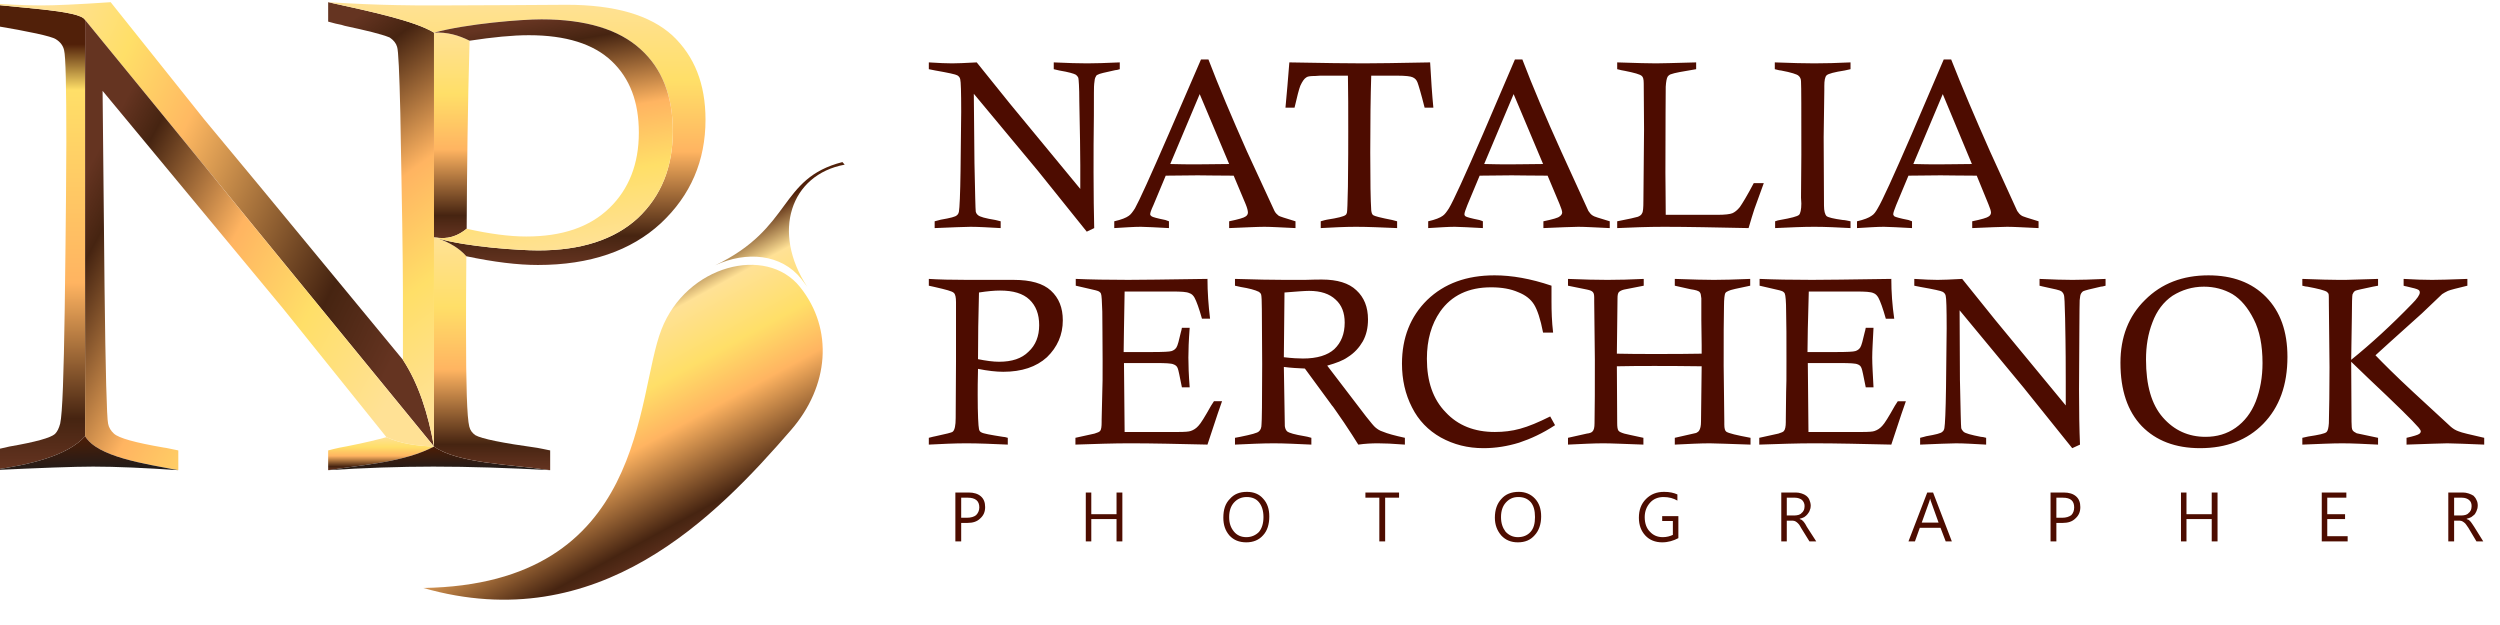
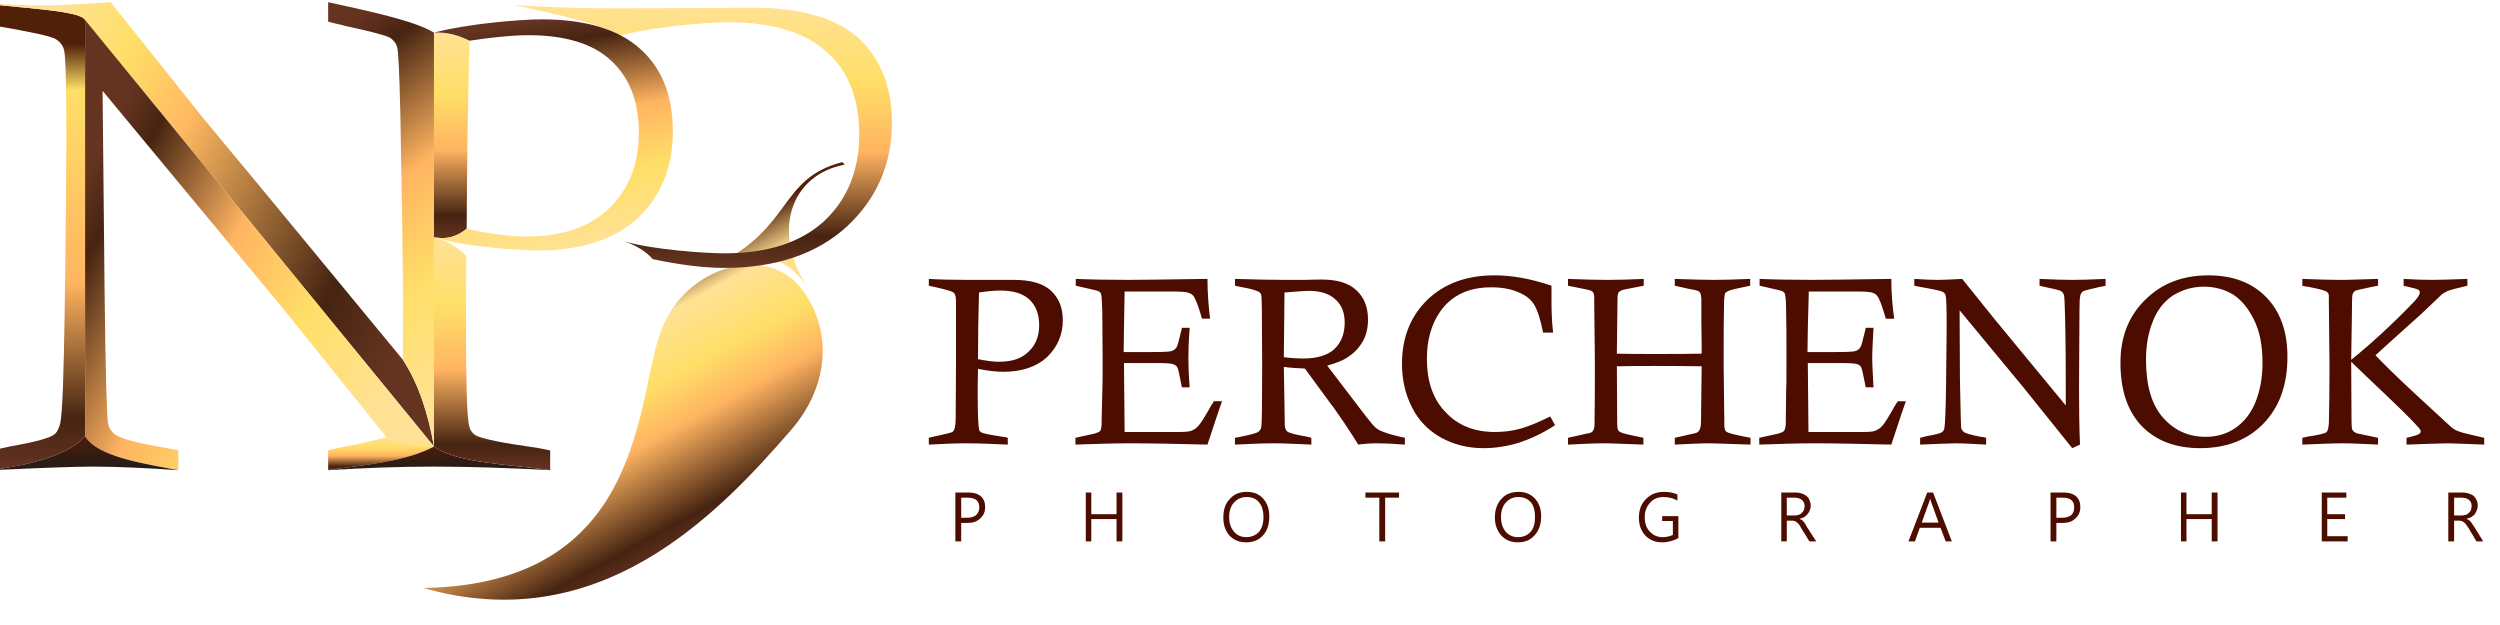
<svg xmlns="http://www.w3.org/2000/svg" width="200px" height="50px" version="1.1" style="shape-rendering:geometricPrecision; text-rendering:geometricPrecision; image-rendering:optimizeQuality; fill-rule:evenodd; clip-rule:evenodd" preserveAspectRatio="xMinYMin" viewBox="265.527 -3038.81 7724.753 1914.693">
  <defs>
    <style type="text/css">
   
    .fil12 {fill:#4D0C00;fill-rule:nonzero}
    .fil4 {fill:url(#id0)}
    .fil3 {fill:url(#id1)}
    .fil10 {fill:url(#id2)}
    .fil8 {fill:url(#id3)}
    .fil5 {fill:url(#id4)}
    .fil6 {fill:url(#id5)}
    .fil9 {fill:url(#id6)}
    .fil7 {fill:url(#id7)}
    .fil2 {fill:url(#id8)}
    .fil11 {fill:url(#id9)}
    .fil1 {fill:url(#id10)}
    .fil0 {fill:url(#id11)}
   
  </style>
    <linearGradient id="id0" gradientUnits="userSpaceOnUse" x1="1039.03" y1="2914.25" x2="1042.45" y2="3020.66">
      <stop offset="0" style="stop-opacity:1; stop-color:#4D1D06" />
      <stop offset="1" style="stop-opacity:1; stop-color:#211C1A" />
    </linearGradient>
    <linearGradient id="id1" gradientUnits="userSpaceOnUse" x1="1071.08" y1="2050.31" x2="2088.36" y2="2598.68">
      <stop offset="0" style="stop-opacity:1; stop-color:#653421" />
      <stop offset="0.11" style="stop-opacity:1; stop-color:#462411" />
      <stop offset="0.431" style="stop-opacity:1; stop-color:#FFB461" />
      <stop offset="0.702" style="stop-opacity:1; stop-color:#FFDF68" />
      <stop offset="1" style="stop-opacity:1; stop-color:#FFE195" />
    </linearGradient>
    <linearGradient id="id2" gradientUnits="userSpaceOnUse" x1="2173.81" y1="2302.92" x2="2173.81" y2="1667.6">
      <stop offset="0" style="stop-opacity:1; stop-color:#653421" />
      <stop offset="0.11" style="stop-opacity:1; stop-color:#462411" />
      <stop offset="0.431" style="stop-opacity:1; stop-color:#FFB461" />
      <stop offset="0.702" style="stop-opacity:1; stop-color:#FFDF68" />
      <stop offset="1" style="stop-opacity:1; stop-color:#FFE195" />
    </linearGradient>
    <linearGradient id="id3" gradientUnits="userSpaceOnUse" x1="1621.76" y1="1810.5" x2="2288.72" y2="2710.5">
      <stop offset="0" style="stop-opacity:1; stop-color:#653421" />
      <stop offset="0.11" style="stop-opacity:1; stop-color:#462411" />
      <stop offset="0.431" style="stop-opacity:1; stop-color:#FFB461" />
      <stop offset="0.702" style="stop-opacity:1; stop-color:#FFDF68" />
      <stop offset="1" style="stop-opacity:1; stop-color:#FFE195" />
    </linearGradient>
    <linearGradient id="id4" gradientUnits="userSpaceOnUse" x1="1955.24" y1="3019.91" x2="1955.24" y2="2917.87">
      <stop offset="0" style="stop-opacity:1; stop-color:#653421" />
      <stop offset="0.11" style="stop-opacity:1; stop-color:#462411" />
      <stop offset="0.431" style="stop-opacity:1; stop-color:#FFB461" />
      <stop offset="0.702" style="stop-opacity:1; stop-color:#FFDF68" />
      <stop offset="1" style="stop-opacity:1; stop-color:#FFE195" />
    </linearGradient>
    <linearGradient id="id5" gradientUnits="userSpaceOnUse" x1="2134.42" y1="2946.49" x2="2135.81" y2="3020.46">
      <stop offset="0" style="stop-opacity:1; stop-color:#4D1D06" />
      <stop offset="1" style="stop-opacity:1; stop-color:#211C1A" />
    </linearGradient>
    <linearGradient id="id6" gradientUnits="userSpaceOnUse" x1="2375.06" y1="2385.61" x2="2375.06" y2="1573.96">
      <stop offset="0" style="stop-opacity:1; stop-color:#653421" />
      <stop offset="0.11" style="stop-opacity:1; stop-color:#462411" />
      <stop offset="0.431" style="stop-opacity:1; stop-color:#FFB461" />
      <stop offset="0.702" style="stop-opacity:1; stop-color:#FFDF68" />
      <stop offset="1" style="stop-opacity:1; stop-color:#FFE195" />
    </linearGradient>
    <linearGradient id="id7" gradientUnits="userSpaceOnUse" x1="2298.47" y1="3019.91" x2="2298.47" y2="2299.93">
      <stop offset="0" style="stop-opacity:1; stop-color:#653421" />
      <stop offset="0.11" style="stop-opacity:1; stop-color:#462411" />
      <stop offset="0.431" style="stop-opacity:1; stop-color:#FFB461" />
      <stop offset="0.702" style="stop-opacity:1; stop-color:#FFDF68" />
      <stop offset="1" style="stop-opacity:1; stop-color:#FFE195" />
    </linearGradient>
    <linearGradient id="id8" gradientUnits="userSpaceOnUse" x1="2045.64" y1="2564.5" x2="775.69" y2="1956.5">
      <stop offset="0" style="stop-opacity:1; stop-color:#653421" />
      <stop offset="0.188" style="stop-opacity:1; stop-color:#462411" />
      <stop offset="0.631" style="stop-opacity:1; stop-color:#FFB962" />
      <stop offset="0.82" style="stop-opacity:1; stop-color:#FFDF68" />
      <stop offset="1" style="stop-opacity:1; stop-color:#FFE195" />
    </linearGradient>
    <linearGradient id="id9" gradientUnits="userSpaceOnUse" x1="2427.97" y1="1631.99" x2="2548" y2="2336.46">
      <stop offset="0" style="stop-opacity:1; stop-color:#653421" />
      <stop offset="0.11" style="stop-opacity:1; stop-color:#462411" />
      <stop offset="0.431" style="stop-opacity:1; stop-color:#FFB461" />
      <stop offset="0.702" style="stop-opacity:1; stop-color:#FFDF68" />
      <stop offset="1" style="stop-opacity:1; stop-color:#FFE195" />
    </linearGradient>
    <linearGradient id="id10" gradientUnits="userSpaceOnUse" x1="871.79" y1="3019.91" x2="871.79" y2="1573.96">
      <stop offset="0" style="stop-opacity:1; stop-color:#653421" />
      <stop offset="0.11" style="stop-opacity:1; stop-color:#462411" />
      <stop offset="0.4" style="stop-opacity:1; stop-color:#FFB461" />
      <stop offset="0.812" style="stop-opacity:1; stop-color:#FFDF68" />
      <stop offset="0.91" style="stop-opacity:1; stop-color:#512009" />
      <stop offset="1" style="stop-opacity:1; stop-color:#512009" />
    </linearGradient>
    <linearGradient id="id11" gradientUnits="userSpaceOnUse" x1="2876.07" y1="3281.2" x2="2488.11" y2="2571.03">
      <stop offset="0" style="stop-opacity:1; stop-color:#653421" />
      <stop offset="0.11" style="stop-opacity:1; stop-color:#462411" />
      <stop offset="0.431" style="stop-opacity:1; stop-color:#FFB461" />
      <stop offset="0.612" style="stop-opacity:1; stop-color:#FFDF68" />
      <stop offset="0.831" style="stop-opacity:1; stop-color:#FFE195" />
      <stop offset="1" style="stop-opacity:1; stop-color:#512009" />
    </linearGradient>
  </defs>
  <g id="Слой_x0020_1" transform="matrix(1, 0, 0, 1, -512.504, -4606.032)">
    <g id="_953729696">
      <path class="fil0" d="M3223 2895c-232,268 -595,644 -1137,489 693,-11 655,-593 736,-799 77,-198 323,-262 428,-131 105,131 89,307 -27,441zm158 -827c-198,51 -152,203 -393,319 96,-45 205,-35 266,42 6,8 12,16 18,24 -110,-168 -52,-346 116,-377l-7 -8z" />
      <g>
        <path class="fil1" d="M948 2908c-13,12 -60,25 -141,39 -12,3 -31,7 -54,12l0 61c118,-17 233,-44 288,-105l0 -1286c-16,-32 -226,-37 -338,-55l0 60c24,6 43,10 55,12 113,19 177,33 192,42 15,9 23,21 26,34 5,19 7,114 7,284 0,53 -1,225 -5,516 -3,204 -7,323 -14,354 -4,15 -9,25 -16,32z" />
        <path class="fil2" d="M703 1574c112,18 322,23 338,55l1078 1318c-18,-101 -47,-193 -96,-268 -382,-464 -587,-711 -614,-743l-289 -362c-103,7 -174,10 -214,10 -50,0 -117,-3 -203,-10z" />
        <path class="fil3" d="M2119 2947l-1078 -1318 0 1286c38,64 182,85 288,105l0 -61c-21,-4 -36,-8 -46,-9 -87,-15 -138,-29 -153,-43 -9,-8 -16,-19 -18,-31 -4,-18 -8,-159 -11,-424l-6 -604 558 673 319 397c46,21 96,27 147,29z" />
        <path class="fil4" d="M1329 3020c-106,-20 -250,-41 -288,-105 -55,61 -170,88 -288,105 149,-7 253,-11 313,-11 71,0 159,4 263,11z" />
        <path class="fil5" d="M1792 2959l0 61c110,-17 237,-25 327,-73 -51,-2 -101,-8 -147,-29 -25,7 -65,17 -121,28 -13,2 -33,6 -59,13z" />
        <path class="fil6" d="M2119 2947c-90,48 -217,56 -327,73 111,-7 220,-11 325,-11 112,0 233,4 361,11 -123,-18 -286,-21 -359,-73z" />
        <path class="fil7" d="M2119 2300l0 647c73,52 236,55 359,73l0 -61c-17,-4 -31,-6 -40,-8 -108,-15 -172,-28 -191,-39 -10,-7 -16,-15 -19,-27 -7,-27 -10,-127 -10,-299 0,-46 0,-121 1,-227 -21,-24 -51,-42 -87,-55 -5,-1 -9,-3 -13,-4z" />
        <path class="fil8" d="M2119 2947l0 -647 0 -632c-59,-36 -194,-65 -327,-94l0 60c17,5 30,8 41,10l10 3c65,14 112,25 139,36 12,8 20,18 23,29 4,11 7,79 10,204 5,270 8,455 8,556l0 207c49,75 78,167 96,268z" />
-         <path class="fil9" d="M2368 1583l0 0zm-576 -9c133,29 268,58 327,94 105,-28 271,-41 332,-41 137,0 239,31 306,92 67,60 100,145 100,254 0,111 -36,200 -108,268 -73,67 -176,100 -308,100 -59,0 -222,-11 -309,-37 36,13 66,31 87,55 85,18 159,27 221,27 161,0 288,-44 380,-129 92,-86 138,-193 138,-320 0,-110 -34,-196 -102,-260 -69,-63 -178,-95 -327,-95l-161 1 0 0 -241 1c-43,0 -84,0 -123,-1 -59,-1 -130,-4 -212,-9z" />
+         <path class="fil9" d="M2368 1583l0 0zc133,29 268,58 327,94 105,-28 271,-41 332,-41 137,0 239,31 306,92 67,60 100,145 100,254 0,111 -36,200 -108,268 -73,67 -176,100 -308,100 -59,0 -222,-11 -309,-37 36,13 66,31 87,55 85,18 159,27 221,27 161,0 288,-44 380,-129 92,-86 138,-193 138,-320 0,-110 -34,-196 -102,-260 -69,-63 -178,-95 -327,-95l-161 1 0 0 -241 1c-43,0 -84,0 -123,-1 -59,-1 -130,-4 -212,-9z" />
        <path class="fil10" d="M2229 1693c-34,-17 -69,-27 -110,-25l0 632c42,9 74,-4 101,-26 1,-183 3,-376 9,-581z" />
        <path class="fil11" d="M2661 2210c-61,59 -146,88 -257,88 -51,0 -113,-8 -184,-24 -27,22 -59,35 -101,26 4,1 8,3 13,4 87,26 250,37 309,37 132,0 235,-33 308,-100 72,-68 108,-157 108,-268 0,-109 -33,-194 -100,-254 -67,-61 -169,-92 -306,-92 -61,0 -227,13 -332,41 41,-2 76,8 110,25 72,-11 133,-17 183,-17 115,0 200,27 256,80 56,53 84,126 84,221 0,97 -31,175 -91,233z" />
      </g>
    </g>
    <g id="_953735360">
-       <path class="fil12" d="M3648 1781l0 -21c31,2 55,3 72,3 14,0 40,-1 76,-3l103 128c9,11 82,99 217,263 0,-34 0,-58 0,-73 0,-36 -1,-102 -3,-197 0,-45 -2,-69 -3,-73 -1,-3 -4,-7 -8,-10 -5,-3 -21,-8 -51,-13 -4,-1 -9,-2 -17,-4l0 -21c43,2 77,3 103,3 24,0 58,-1 101,-3l0 21c-6,2 -11,3 -14,3 -32,7 -50,11 -54,14 -3,1 -5,3 -6,6 -3,4 -4,11 -5,22 -1,4 -1,37 -1,98 -1,61 -1,120 -1,177 0,68 1,125 2,171l-23 11 -151 -188 -198 -238 2 214c2,94 3,144 4,150 1,4 3,8 7,11 5,5 23,10 54,15 3,1 9,2 16,4l0 21c-37,-2 -68,-4 -93,-4 -21,0 -58,2 -111,4l0 -21c8,-2 15,-4 19,-5 29,-5 46,-9 50,-14 3,-2 5,-6 6,-11 2,-11 4,-53 5,-126 1,-103 2,-164 2,-182 0,-61 -1,-94 -3,-101 -1,-5 -4,-9 -9,-12 -5,-3 -28,-8 -68,-15 -5,-1 -11,-2 -20,-4zm841 -30l23 0c32,84 72,178 119,284l85 184c3,6 8,11 12,14 3,3 21,8 53,18l0 21c-43,-2 -76,-4 -96,-4 -22,0 -58,2 -109,4l0 -21c29,-6 46,-11 51,-15 5,-3 7,-8 7,-12 0,-5 -2,-14 -7,-26l-37 -88c-51,0 -88,-1 -111,-1l-99 1 -38 91c-7,15 -10,24 -10,28 0,3 2,5 5,7 3,2 17,6 42,11 3,1 6,2 11,4l0 21c-41,-2 -70,-4 -87,-4 -21,0 -49,2 -82,4l0 -21c22,-5 37,-11 45,-17 6,-4 12,-12 19,-23 13,-23 48,-100 104,-229l100 -231zm-95 323c33,1 57,1 72,1 4,0 41,0 110,-1l-91 -216 -91 216zm384 -174l-28 0c4,-42 8,-89 12,-140 107,2 183,3 228,3 38,0 107,-1 207,-3 3,53 6,100 10,140l-27 0c-11,-44 -19,-70 -22,-78 -3,-8 -8,-13 -15,-16 -6,-3 -22,-5 -48,-5l-80 0c-2,64 -3,143 -3,238 0,88 1,147 3,178 1,7 2,12 6,15 4,3 23,8 59,15 3,1 8,2 15,4l0 21c-48,-2 -90,-4 -127,-4 -36,0 -72,2 -109,4l0 -21c9,-3 15,-4 19,-5 33,-5 52,-10 57,-14 3,-2 4,-4 5,-8 1,-3 2,-30 3,-80 1,-77 1,-134 1,-171 0,-65 0,-122 -1,-172l-86 0 -15 1c-14,0 -23,1 -27,4 -7,4 -13,13 -19,26 -4,10 -10,33 -18,68zm681 -149l23 0c32,84 72,178 120,284l84 184c4,6 8,11 13,14 3,3 20,8 53,18l0 21c-44,-2 -76,-4 -97,-4 -21,0 -57,2 -108,4l0 -21c29,-6 46,-11 50,-15 5,-3 8,-8 8,-12 0,-5 -3,-14 -8,-26l-37 -88c-51,0 -88,-1 -111,-1l-99 1 -38 91c-6,15 -9,24 -9,28 0,3 1,5 4,7 3,2 17,6 42,11 3,1 7,2 11,4l0 21c-41,-2 -70,-4 -87,-4 -21,0 -48,2 -82,4l0 -21c22,-5 37,-11 45,-17 6,-4 12,-12 19,-23 14,-23 49,-100 105,-229l99 -231zm-95 323c34,1 58,1 72,1 4,0 41,0 110,-1l-91 -216 -91 216zm411 -293l0 -21c59,2 99,3 120,3 13,0 54,-1 124,-3l0 21c-43,7 -69,12 -76,15 -5,1 -9,4 -12,8 -3,5 -5,15 -6,31 0,16 -1,105 -1,267 0,32 1,75 1,129l160 0c23,0 39,-2 46,-5 7,-3 15,-9 23,-19 7,-10 22,-34 43,-74l31 0 -29 80c-5,15 -11,35 -18,59 -100,-2 -187,-4 -261,-4 -52,0 -101,2 -145,4l0 -21c36,-7 58,-12 64,-14 7,-3 11,-6 13,-11 3,-4 4,-17 4,-38l2 -221 -1 -142c0,-13 -2,-20 -6,-23 -5,-5 -23,-10 -53,-16 -5,-1 -13,-2 -23,-5zm721 -21l0 21c-8,2 -14,3 -18,4 -32,5 -51,10 -56,15 -5,5 -7,16 -7,33l0 13 -2 145 1 212c0,16 3,27 8,32 5,4 21,8 50,12 6,0 14,2 24,4l0 21c-38,-2 -76,-4 -112,-4 -37,0 -77,2 -121,4l0 -21c6,-2 12,-4 15,-4 34,-6 54,-11 59,-16 4,-4 7,-16 7,-35l-1 -18 1 -133c0,-136 0,-211 -1,-226 0,-8 -3,-14 -8,-18 -4,-4 -22,-10 -54,-16 -4,0 -11,-2 -19,-4l0 -21c52,2 93,3 122,3 33,0 71,-1 112,-3zm288 -9l23 0c33,84 73,178 120,284l84 184c4,6 8,11 13,14 3,3 21,8 53,18l0 21c-44,-2 -76,-4 -97,-4 -21,0 -57,2 -108,4l0 -21c29,-6 46,-11 51,-15 5,-3 7,-8 7,-12 0,-5 -3,-14 -8,-26l-36 -88c-51,0 -88,-1 -112,-1l-99 1 -38 91c-6,15 -9,24 -9,28 0,3 2,5 4,7 4,2 17,6 43,11 2,1 6,2 11,4l0 21c-41,-2 -70,-4 -87,-4 -22,0 -49,2 -83,4l0 -21c22,-5 37,-11 45,-17 7,-4 13,-12 19,-23 14,-23 49,-100 105,-229l99 -231zm-94 323c33,1 57,1 71,1 4,0 41,0 110,-1l-90 -216 -91 216z" />
      <path class="fil12" d="M3748 3183l0 57 -18 0 0 -151 41 0c16,0 29,4 38,12 9,8 13,19 13,33 0,15 -5,26 -15,35 -10,10 -23,14 -40,14l-19 0zm0 -78l0 62 18 0c12,0 22,-3 28,-8 6,-6 10,-14 10,-24 0,-20 -12,-30 -36,-30l-20 0zm498 135l-18 0 0 -69 -78 0 0 69 -17 0 0 -151 17 0 0 67 78 0 0 -67 18 0 0 151zm383 3c-22,0 -39,-7 -52,-21 -13,-15 -19,-33 -19,-55 0,-25 6,-44 20,-58 13,-15 30,-22 53,-22 21,0 38,7 50,21 13,14 19,32 19,55 0,24 -6,44 -19,58 -13,15 -31,22 -52,22zm1 -140c-16,0 -29,6 -39,17 -10,11 -15,26 -15,45 0,19 5,33 15,45 9,11 22,17 38,17 16,0 29,-6 39,-16 9,-11 14,-26 14,-46 0,-20 -5,-35 -14,-46 -9,-11 -22,-16 -38,-16zm471 2l-43 0 0 135 -18 0 0 -135 -43 0 0 -16 104 0 0 16zm367 138c-21,0 -38,-7 -51,-21 -13,-15 -20,-33 -20,-55 0,-25 7,-44 20,-58 13,-15 31,-22 54,-22 20,0 37,7 50,21 13,14 19,32 19,55 0,24 -7,44 -20,58 -13,15 -30,22 -52,22zm1 -140c-16,0 -28,6 -38,17 -10,11 -15,26 -15,45 0,19 5,33 14,45 10,11 23,17 38,17 17,0 30,-6 39,-16 10,-11 14,-26 14,-46 0,-20 -4,-35 -13,-46 -10,-11 -22,-16 -39,-16zm495 127c-15,8 -32,13 -50,13 -21,0 -39,-7 -52,-21 -13,-14 -20,-32 -20,-55 0,-24 7,-43 22,-58 15,-15 33,-22 56,-22 17,0 30,3 41,8l0 19c-12,-7 -26,-11 -43,-11 -17,0 -31,6 -41,17 -11,12 -17,27 -17,45 0,20 6,35 16,45 10,11 23,17 40,17 12,0 22,-3 31,-7l0 -43 -33 0 0 -15 50 0 0 68zm426 10l-21 0 -26 -42c-2,-4 -4,-7 -6,-10 -2,-3 -5,-5 -7,-7 -2,-2 -5,-3 -7,-4 -3,-1 -6,-1 -9,-1l-15 0 0 64 -17 0 0 -151 45 0c6,0 12,1 18,3 6,2 10,4 14,7 5,4 8,8 10,13 2,5 4,11 4,18 0,5 -1,10 -3,14 -1,4 -4,8 -7,12 -2,3 -6,6 -10,9 -4,2 -9,4 -14,5l0 1c3,1 5,2 7,3 2,2 3,4 5,5 2,2 3,5 5,7 2,3 3,6 5,9l29 45zm-91 -135l0 55 24 0c5,0 9,-1 13,-2 3,-1 7,-3 9,-6 3,-2 5,-5 7,-9 1,-3 2,-7 2,-12 0,-8 -3,-14 -8,-19 -5,-4 -13,-7 -22,-7l-25 0zm510 135l-19 0 -16 -42 -64 0 -15 42 -20 0 58 -151 18 0 58 151zm-41 -58l-23 -64c-1,-2 -2,-6 -3,-10l0 0c-1,4 -2,7 -3,10l-23 64 52 0zm364 1l0 57 -18 0 0 -151 41 0c16,0 29,4 38,12 9,8 13,19 13,33 0,15 -5,26 -15,35 -10,10 -23,14 -40,14l-19 0zm0 -78l0 62 18 0c12,0 21,-3 28,-8 6,-6 9,-14 9,-24 0,-20 -11,-30 -35,-30l-20 0zm498 135l-18 0 0 -69 -78 0 0 69 -17 0 0 -151 17 0 0 67 78 0 0 -67 18 0 0 151zm402 0l-80 0 0 -151 76 0 0 16 -59 0 0 51 55 0 0 15 -55 0 0 53 63 0 0 16zm419 0l-21 0 -25 -42c-3,-4 -5,-7 -7,-10 -2,-3 -4,-5 -7,-7 -2,-2 -5,-3 -7,-4 -3,-1 -6,-1 -9,-1l-14 0 0 64 -18 0 0 -151 45 0c6,0 12,1 18,3 6,2 10,4 15,7 4,4 7,8 9,13 3,5 4,11 4,18 0,5 -1,10 -3,14 -1,4 -4,8 -6,12 -3,3 -7,6 -11,9 -4,2 -9,4 -14,5l0 1c3,1 5,2 7,3 2,2 3,4 5,5 2,2 3,5 5,7 2,3 4,6 6,9l28 45zm-90 -135l0 55 23 0c5,0 9,-1 13,-2 3,-1 7,-3 9,-6 3,-2 5,-5 7,-9 1,-3 2,-7 2,-12 0,-8 -2,-14 -8,-19 -5,-4 -12,-7 -22,-7l-24 0z" />
      <path class="fil12" d="M3648 2450l0 -21c31,2 71,3 119,3l143 0c53,0 91,11 115,33 25,23 37,53 37,92 0,45 -17,83 -49,114 -33,30 -78,45 -135,45 -22,0 -48,-3 -78,-9 -1,37 -1,64 -1,80 0,61 2,97 4,106 1,5 3,8 7,10 6,4 29,8 67,14 4,0 8,1 15,3l0 21c-46,-2 -89,-4 -128,-4 -38,0 -76,2 -116,4l0 -21c10,-3 17,-4 21,-5 32,-7 50,-11 53,-14 6,-5 9,-19 9,-42l1 -175 0 -175 0 -8c0,-15 -2,-25 -7,-29 -5,-5 -24,-10 -59,-18 -4,-1 -10,-2 -18,-4zm152 227c25,5 47,8 65,8 40,0 70,-10 91,-31 22,-20 33,-48 33,-82 0,-34 -10,-60 -30,-79 -20,-19 -50,-28 -91,-28 -18,0 -39,2 -65,6 -2,72 -3,141 -3,206zm450 -22l88 0c34,0 54,-1 60,-3 6,-2 11,-5 15,-11 4,-6 8,-22 14,-48 1,-3 2,-7 3,-13l24 0c-3,40 -4,71 -4,92 0,23 1,53 4,92l-24 0c-7,-35 -11,-55 -13,-59 -2,-6 -7,-10 -13,-12 -6,-3 -24,-4 -54,-4l-99 0 2 213 151 0 14 0c21,0 33,-1 39,-3 9,-3 17,-8 24,-16 7,-7 20,-28 39,-62 2,-3 5,-8 9,-14l25 0c-3,7 -18,52 -45,134 -88,-2 -168,-4 -240,-4 -51,0 -107,2 -168,4l0 -21 59 -13c9,-3 15,-5 17,-8 4,-4 5,-14 5,-28l0 -7 2 -85c1,-16 1,-48 1,-96 0,-70 -1,-121 -1,-153 -1,-32 -2,-51 -4,-55 -1,-3 -3,-5 -6,-7 -3,-2 -14,-5 -33,-9l-39 -9 0 -21c45,2 99,3 162,3 34,0 116,-1 245,-3 0,41 3,82 8,123l-25 0c-9,-32 -17,-54 -23,-65 -4,-7 -9,-12 -16,-14 -8,-4 -25,-5 -53,-5l-147 0 -2 116 -1 71zm344 -205l0 -21c64,2 115,3 154,3 22,0 43,0 62,0 26,-1 43,-1 53,-1 47,0 83,11 106,33 24,22 36,52 36,90 0,26 -5,48 -16,68 -11,19 -26,36 -47,49 -14,10 -35,18 -63,26l120 157c15,19 25,31 29,34 6,5 13,10 23,13 14,6 36,12 68,19l0 21c-38,-3 -65,-4 -83,-4 -20,0 -40,1 -61,4 -11,-18 -26,-41 -44,-68 -19,-27 -30,-44 -34,-49 -3,-3 -5,-6 -7,-9l-80 -109c-21,-1 -43,-2 -65,-5l3 183c1,7 3,12 7,16 6,5 24,10 54,15 5,1 12,2 21,5l0 21c-44,-2 -83,-4 -116,-4 -36,0 -76,2 -120,4l0 -21 16 -3c34,-7 54,-12 58,-17 5,-4 8,-11 8,-22 1,-7 2,-69 2,-186l-1 -169c0,-26 -1,-41 -2,-45 -1,-4 -4,-7 -7,-9 -12,-6 -31,-11 -56,-15 -4,-1 -10,-2 -18,-4zm151 221c25,3 45,4 59,4 44,0 76,-10 97,-29 21,-20 32,-47 32,-82 0,-30 -9,-54 -28,-71 -19,-18 -46,-27 -82,-27 -13,0 -38,2 -76,5l-2 200zm823 183l15 27c-38,25 -75,42 -111,54 -36,11 -72,17 -110,17 -49,0 -92,-11 -132,-33 -39,-22 -69,-53 -89,-93 -21,-41 -31,-86 -31,-135 0,-80 26,-146 78,-197 53,-51 122,-76 208,-76 53,0 111,10 176,32 0,21 0,37 0,48 0,31 1,63 5,97l-31 0c-8,-42 -18,-71 -28,-87 -10,-16 -26,-29 -49,-38 -23,-10 -50,-15 -84,-15 -69,0 -122,25 -157,75 -27,39 -41,87 -41,146 0,70 19,125 58,165 38,41 89,61 152,61 27,0 53,-3 78,-10 26,-7 57,-20 93,-38zm468 -194l0 -26 -1 -77 0 -68c-1,-10 -2,-16 -5,-19 -3,-4 -13,-7 -28,-9l-49 -11 0 -21c56,2 96,3 121,3 27,0 64,-1 112,-3l0 21c-39,8 -62,13 -67,16 -5,2 -8,4 -10,7 -2,4 -4,17 -4,40 -1,36 -1,97 -1,185l2 171 0 10c0,12 2,19 6,22 7,5 32,11 75,19l0 21c-66,-2 -108,-4 -126,-4 -30,0 -66,2 -108,4l0 -21 66 -15c4,-2 7,-4 9,-7 4,-6 6,-15 6,-29l2 -170c-64,-1 -113,-1 -146,-1 -37,0 -75,0 -116,1l1 175c0,12 1,20 4,24 2,3 8,6 18,9 3,1 22,5 59,13l0 21c-58,-2 -99,-4 -124,-4 -30,0 -66,2 -109,4l0 -21c26,-6 45,-10 58,-13 10,-1 16,-4 18,-7 4,-4 6,-12 6,-25 1,-46 1,-112 1,-197l-2 -179 0 -12c0,-8 -1,-14 -4,-17 -3,-4 -9,-6 -18,-8l-59 -12 0 -21c48,2 89,3 122,3 34,0 71,-1 112,-3l0 21 -61 12c-8,2 -13,5 -16,8 -3,4 -4,10 -4,19l-2 171c37,1 77,1 118,1 53,0 101,0 144,-1zm327 -5l88 0c34,0 54,-1 60,-3 6,-2 11,-5 15,-11 4,-6 8,-22 14,-48 1,-3 2,-7 3,-13l24 0c-2,40 -4,71 -4,92 0,23 2,53 4,92l-24 0c-7,-35 -11,-55 -13,-59 -2,-6 -6,-10 -12,-12 -6,-3 -24,-4 -55,-4l-99 0 2 213 152 0 13 0c21,0 34,-1 39,-3 9,-3 17,-8 24,-16 7,-7 20,-28 39,-62 2,-3 5,-8 9,-14l25 0c-3,7 -18,52 -45,134 -88,-2 -168,-4 -240,-4 -51,0 -107,2 -168,4l0 -21 59 -13c9,-3 15,-5 17,-8 4,-4 6,-14 6,-28l0 -7 1 -85c1,-16 1,-48 1,-96 0,-70 0,-121 -1,-153 0,-32 -2,-51 -4,-55 -1,-3 -3,-5 -6,-7 -3,-2 -14,-5 -33,-9l-39 -9 0 -21c45,2 99,3 162,3 34,0 116,-1 245,-3 0,41 3,82 9,123l-26 0c-9,-32 -17,-54 -23,-65 -4,-7 -9,-12 -15,-14 -8,-4 -26,-5 -53,-5l-147 0 -3 116 -1 71zm330 -205l0 -21c31,2 55,3 72,3 15,0 40,-1 76,-3l103 128c9,11 82,99 217,263 0,-34 0,-58 0,-73 0,-36 0,-102 -2,-197 -1,-44 -2,-69 -4,-72 -1,-4 -4,-8 -8,-11 -4,-3 -21,-7 -50,-13 -4,-1 -10,-2 -17,-4l0 -21c42,2 76,3 102,3 24,0 58,-1 102,-3l0 21c-7,2 -12,3 -15,3 -32,7 -50,12 -54,14 -2,1 -4,3 -6,6 -3,4 -4,11 -5,22 0,4 -1,37 -1,98 0,61 -1,120 -1,177 0,68 1,125 3,171l-24 11 -151 -188 -197 -238 1 214c2,94 3,144 4,150 1,4 4,8 7,11 5,5 23,10 54,16 4,0 9,1 16,3l0 21c-37,-2 -68,-4 -93,-4 -21,0 -58,2 -111,4l0 -21c9,-2 15,-4 19,-5 29,-5 46,-9 50,-14 3,-2 5,-6 6,-11 2,-11 4,-53 5,-125 1,-104 2,-164 2,-183 0,-61 -1,-94 -3,-101 -1,-5 -4,-9 -9,-12 -5,-3 -28,-8 -68,-15 -4,-1 -11,-2 -20,-4zm637 238c0,-79 25,-144 76,-194 51,-51 116,-76 196,-76 74,0 134,22 178,67 44,45 66,106 66,185 0,87 -25,156 -75,207 -49,50 -114,75 -195,75 -76,0 -136,-23 -180,-68 -44,-46 -66,-111 -66,-196zm79 -10c0,80 17,139 52,179 35,40 79,60 132,60 35,0 66,-9 93,-28 27,-19 48,-46 62,-81 14,-36 21,-76 21,-119 0,-55 -9,-100 -27,-135 -18,-36 -40,-62 -66,-78 -26,-15 -56,-23 -88,-23 -36,0 -68,10 -97,28 -28,19 -49,47 -62,82 -14,36 -20,74 -20,115zm483 -228l0 -21c52,2 89,3 112,3 8,0 16,0 22,0l100 -3 0 21 -16 3c-33,7 -52,11 -55,13 -4,3 -6,6 -8,11 -1,3 -2,27 -2,73l-2 129c62,-50 125,-108 188,-173 16,-16 24,-28 24,-35 0,-3 -1,-6 -4,-8 -4,-3 -16,-6 -38,-11 -2,0 -5,-1 -8,-2l0 -21c34,2 63,3 88,3 20,0 56,-1 109,-3l0 21c-33,8 -53,13 -60,16 -7,3 -13,7 -18,10l-63 60 -99 89 -44 40c23,24 62,63 117,114l116 107c7,6 15,11 24,14 9,4 35,10 79,20l0 21c-55,-2 -93,-4 -114,-4 -18,0 -60,2 -126,4l0 -21c22,-5 35,-9 39,-12 3,-2 5,-5 5,-8 0,-3 -3,-7 -7,-12 -18,-21 -69,-71 -155,-152l-53 -51 1 185c0,14 1,23 3,26 2,4 7,7 13,10 5,1 27,6 66,14l0 21c-41,-2 -78,-4 -111,-4 -31,0 -72,2 -123,4l0 -21c8,-2 14,-3 18,-4 33,-5 52,-9 57,-14 4,-4 6,-13 7,-27 1,-43 2,-101 2,-173l-2 -196c0,-18 0,-28 -1,-31 -1,-2 -3,-4 -5,-6 -8,-5 -28,-10 -60,-16 -3,0 -9,-1 -16,-3z" />
    </g>
  </g>
</svg>